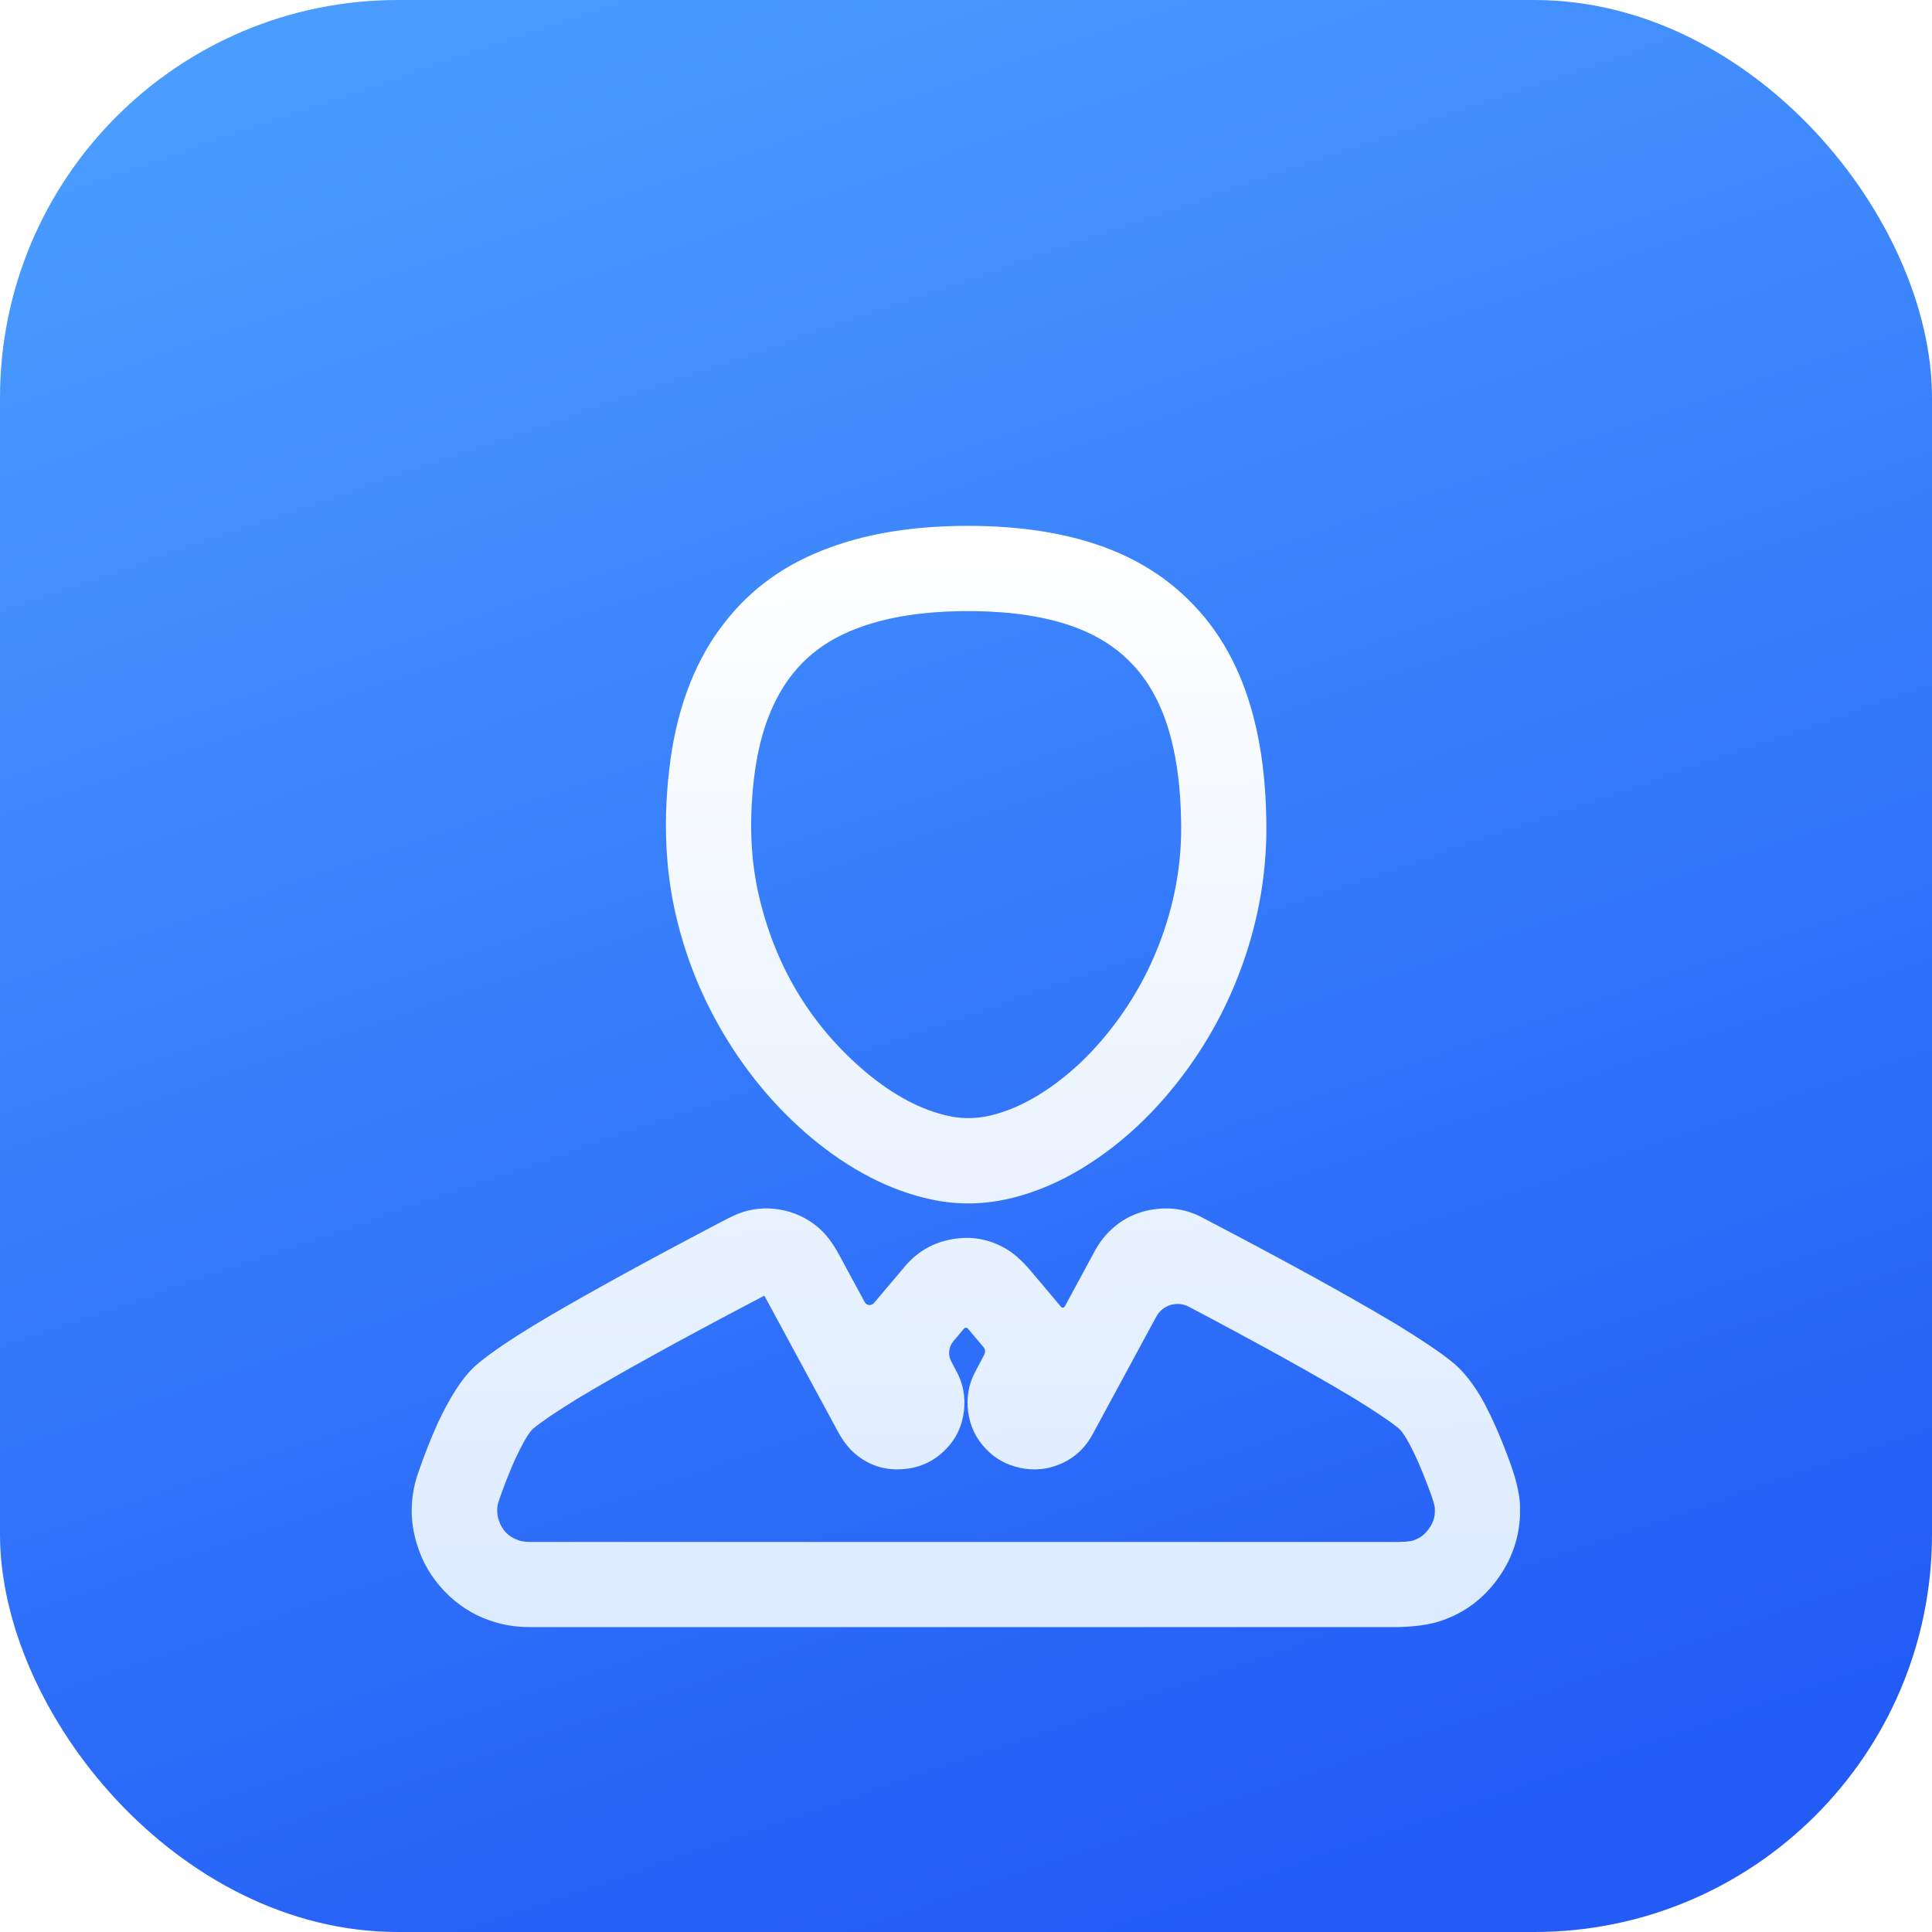
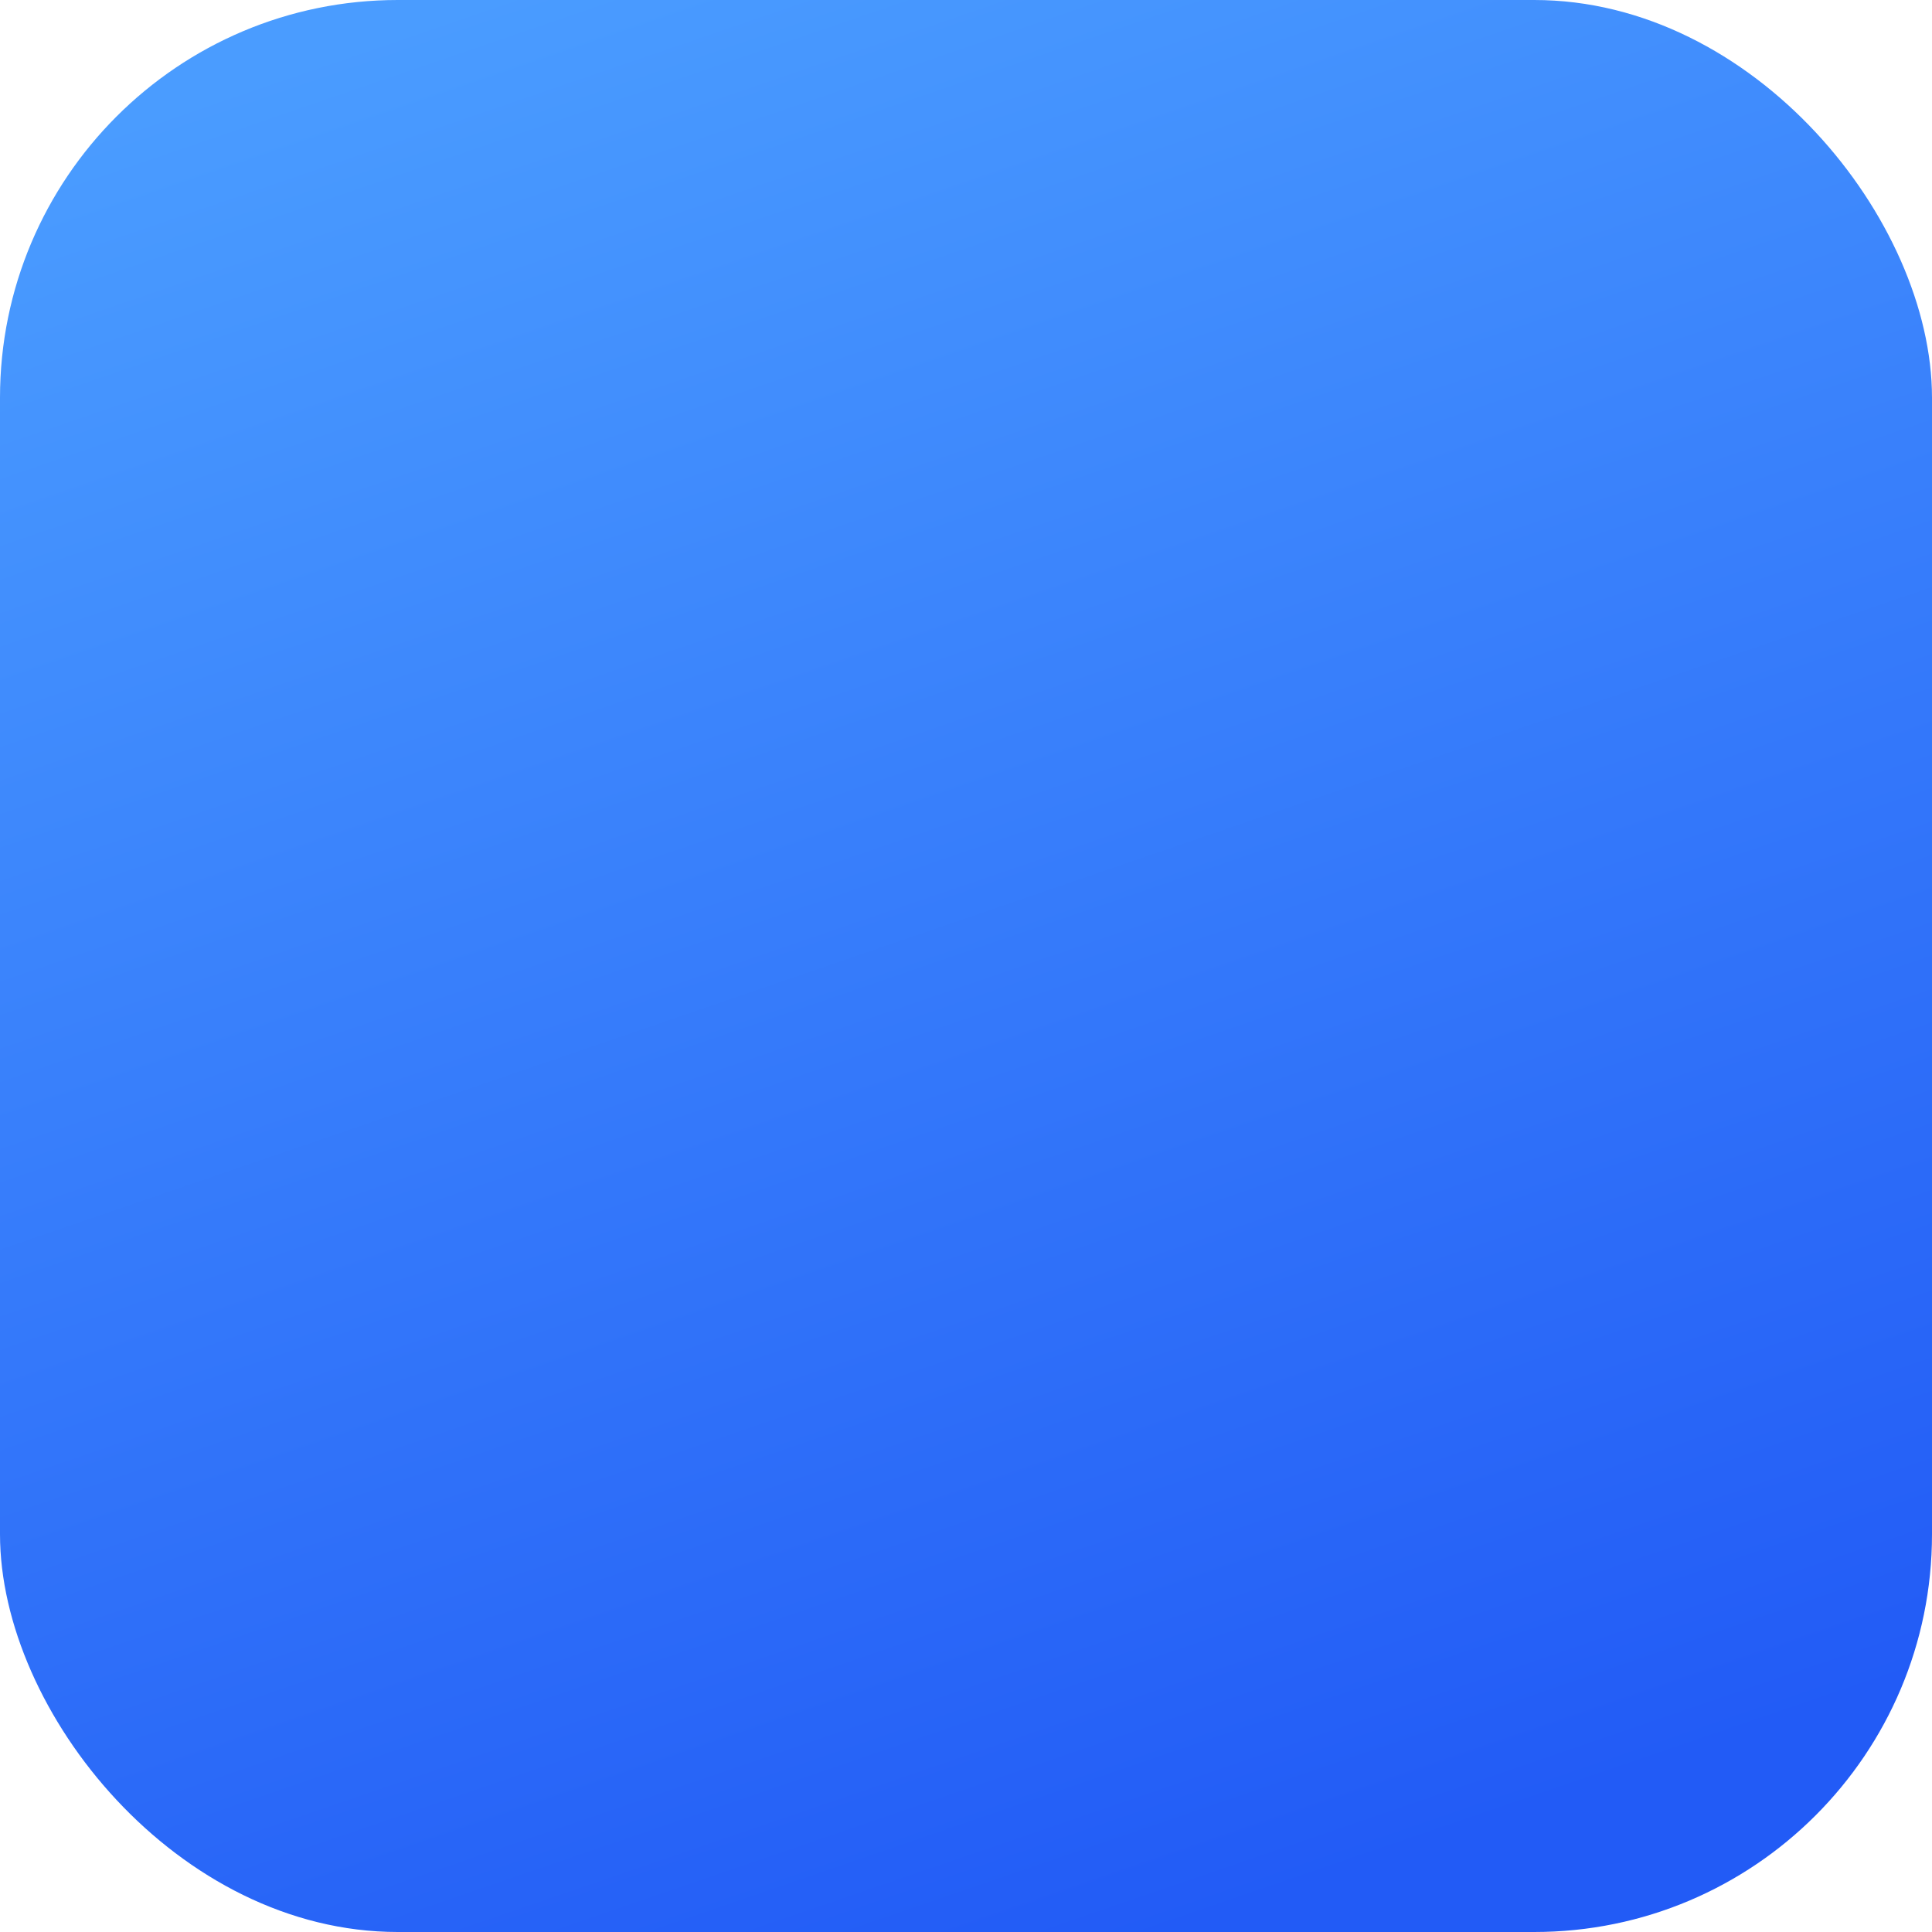
<svg xmlns="http://www.w3.org/2000/svg" fill="none" height="80" viewBox="0 0 80 80" width="80">
  <linearGradient id="a" x1=".257" x2=".6" y1="0" y2="1">
    <stop offset="0" stop-color="#4a9cff" />
    <stop offset="1" stop-color="#225bf6" />
  </linearGradient>
  <clipPath id="b">
    <rect height="80" rx="16.471" width="80" />
  </clipPath>
  <filter id="c" color-interpolation-filters="sRGB" height="55.012" width="55.303" x="-4.706" y="0">
    <feFlood flood-opacity="0" result="BackgroundImageFix" />
    <feColorMatrix in="SourceAlpha" type="matrix" values="0 0 0 0 0 0 0 0 0 0 0 0 0 0 0 0 0 0 127 0" />
    <feOffset dx="0" dy="4.706" />
    <feGaussianBlur stdDeviation="1.176" />
    <feColorMatrix type="matrix" values="0 0 0 0 0 0 0 0 0 0 0 0 0 0 0 0 0 0 0.1 0" />
    <feBlend in2="BackgroundImageFix" mode="normal" result="effect1_dropShadow" />
    <feBlend in="SourceGraphic" in2="effect1_dropShadow" mode="normal" result="shape" />
  </filter>
  <linearGradient id="d" x1=".209" x2=".223" y1="0" y2="1">
    <stop offset="0" stop-color="#fff" />
    <stop offset="1" stop-color="#dcebff" />
  </linearGradient>
  <g clip-path="url(#b)">
    <rect fill="url(#a)" height="80" rx="16.471" width="80" />
    <g filter="url(#c)">
-       <path d="m49.214 20.132q1.926 1.879 2.693 4.86c0.0.001 0.0.001.001.002q.488 1.879.526 4.207c0 .002 0.0.004 0.0.007q.065 2.819-.829 5.566-.883 2.711-2.581 4.986-1.681 2.25-3.808 3.651c-.001.001-.001.001-.002.001q-1.445.958-2.955 1.393c-.002.001-.003.001-.004.001q-1.877.55-3.69.155c-.002-0-.003-.001-.005-.001q-2.551-.543-4.981-2.568c-.002-.002-.003-.003-.005-.004q-2.049-1.733-3.482-4.07-1.42-2.315-2.057-4.926c-0-.001-0-.002-.001-.003q-.76-3.074-.264-6.697c0-.002.001-.004.001-.007q.492-3.4 2.236-5.614c.002-.002.003-.004.004-.006q1.654-2.13 4.369-3.104c.003-.001.005-.002.007-.003q2.019-.743 4.668-.867c.002-0.0.003-0.0.005-0q2.966-.123 5.296.444c0.0 0 0 0.0 0.0 0q2.955.716 4.855 2.592c.002.002.003.003.004.004m-2.481 2.51q-1.204-1.19-3.21-1.677c-0-0-0 0-0-0q-1.849-.45-4.318-.347c-.002 0-.003 0-.005 0q-2.085.098-3.594.653c-.003.001-.005.002-.007.003q-1.776.638-2.8 1.956c-.002.002-.003.004-.004.005q-1.175 1.492-1.531 3.954c-0.0.002-.001.004-.001.007q-.4 2.927.197 5.345c0.0.001 0.0.002.001.003q1.056 4.327 4.392 7.149c.002.002.003.003.005.004q1.74 1.45 3.436 1.811c.002 0.0.003.001.005.001q.951.207 1.962-.089c.002-.001.003-.001.004-.001q1.006-.29 1.999-.948c.001-.001.001-.001.002-.001q1.619-1.067 2.931-2.822 1.349-1.808 2.052-3.966.708-2.174.657-4.391c-0-.002-0-.004-0-.006q-.032-1.932-.413-3.402c-0-.001-0-.001-.001-.002q-.524-2.035-1.746-3.225c-.001-.001-.002-.002-.003-.003l-.007-.007c-.001-.001-.002-.002-.003-.003m11.264 27.598q1.399.863 2.089 1.415c.003.002.005.004.008.006q.745.585 1.384 1.766c.002.003.003.005.004.009q.455.863.89 2.004c.001.002.001.004.002.006q.028.074.076.202.441 1.158.486 1.914c.002.035.003.07.003.105v.359c0 .037-.001.074-.004.111q-.088 1.404-.942 2.564-.856 1.164-2.166 1.652c-.006.002-.011.004-.016.006q-.838.325-2.265.31-.04-.001-.062-.001c-.003 0-.006 0-.01 0l-35.512-0c-.003 0-.006 0-.009 0q-.889.007-1.69-.279c-.003-.001-.005-.002-.008-.003q-1.055-.369-1.857-1.209-.793-.831-1.126-1.911c-.001-.002-.001-.004-.002-.006q-.472-1.502.052-3.001c0-.001 0-.001 0-.001q.385-1.106.786-1.995c.001-.002.002-.003.002-.005q.009-.019.012-.025.74-1.592 1.484-2.315c.022-.022.046-.043.069-.064q.69-.602 2.127-1.494.177-.11.268-.167c.005-.003.009-.005.013-.008q2.651-1.597 7.473-4.133c.005-.003.01-.005.015-.008q.105-.053.268-.14.415-.221.667-.328c.013-.005.025-.011.038-.016q.839-.334 1.748-.179.882.15 1.555.713c.003.003.006.005.01.008q.495.407.919 1.207.039.074.057.107c.001.001.001.002.001.002l.974 1.799c.077.142.278.155.382.031q.022-.026.044-.052c.001-.001.002-.002.003-.003l.539-.64c0-0.0.001-.001.001-.001l.73-.863c.004-.005.008-.01.013-.015q.758-.858 1.88-1.063 1.103-.202 2.073.293c.005.002.009.004.014.007q.608.303 1.221 1.041.045.054.066.079c0.0 0.0 0.0 0.0.001.001l.856 1.014c.001.001.002.002.002.003l.263.314 0.0 0q.017.02.033.041c.043.054.128.047.162-.014l1.187-2.194c.003-.006.006-.012.009-.018q.297-.574.714-.958c.003-.003.006-.005.009-.008q.756-.709 1.811-.848 1.07-.141 1.993.363c.006.004.012.007.019.01q5.144 2.688 8.003 4.404c.003.002.006.004.009.005q.062.038.149.092zm-9.866-1.411q0.0 0.0.001 0c0 0-0-0-0-0-0-0-0-0-0-0m9.755 5.586q-.52-.417-1.743-1.172-.08-.05-.109-.067c-.005-.003-.009-.006-.015-.009q-2.466-1.48-6.795-3.764c-.484-.255-1.085-.074-1.345.407l-.682 1.261-1.941 3.586c-.001.002-.002.004-.004.007q-.471.884-1.353 1.253c-.003.001-.006.002-.009.004q-.784.334-1.636.157-.863-.179-1.442-.799c-.002-.002-.004-.004-.006-.006q-.601-.635-.719-1.519-.117-.878.285-1.639c.001-.001.002-.003.002-.004l.381-.726c.053-.102.04-.226-.035-.314l-.644-.762q-0-0-.001-.001c-.041-.049-.116-.049-.158 0l-.442.523c-0.0 0-0.0 0-0.0.001-.196.232-.232.561-.091.83l.025.047.169.321c.004.008.008.016.013.024q.424.764.323 1.653-.108.942-.733 1.577c-.005.005-.009.009-.014.014q-.706.737-1.749.828-1.052.092-1.871-.522c-.003-.002-.006-.004-.009-.007q-.502-.37-.874-1.079c-.002-.004-.004-.008-.006-.012l-1.951-3.606-.969-1.79c-0-.001-.001-.002-.001-.002q-.028-.051-.078-.145-0-0-0-0c-.005-.01-.017-.014-.028-.009q-.059.031-.128.067-.197.105-.283.148c-.007.004-.014.007-.021.011q-4.728 2.487-7.242 4.001c-.005.003-.009.005-.014.008q-.095.059-.277.173-1.092.678-1.582 1.082c-.029.024-.055.048-.079.077q-.264.31-.676 1.197c-.002.004-.003.006-.005.01q-.334.743-.668 1.7c-0.0.001-0.0.001-0.0.001q-.137.391-.009.798c.001.002.001.004.002.006q.192.619.802.834c.003.001.005.002.008.003q.208.074.497.072h.008l35.547.001c.003 0 .006 0.0.01 0q.023 0.0.065.001.756.008.944-.068c.019-.008.039-.015.059-.023q.329-.12.564-.439.209-.284.253-.603c.004-.032.006-.065.006-.098v-.111c0-.04-.002-.08-.009-.119q-.045-.242-.249-.776-.053-.138-.076-.2c-.001-.003-.002-.004-.003-.007q-.358-.939-.696-1.581c-.002-.003-.003-.006-.005-.009q-.289-.534-.456-.666c-.002-.002-.005-.004-.007-.005l-.018-.014c-.002-.002-.005-.004-.007-.005m-16.794-3.671c0 0-0.0 0-0.0 0q0-0.0 0-.001c0-0 0 0-0.0 0" fill="url(#d)" fill-rule="evenodd" />
-     </g>
+       </g>
  </g>
</svg>